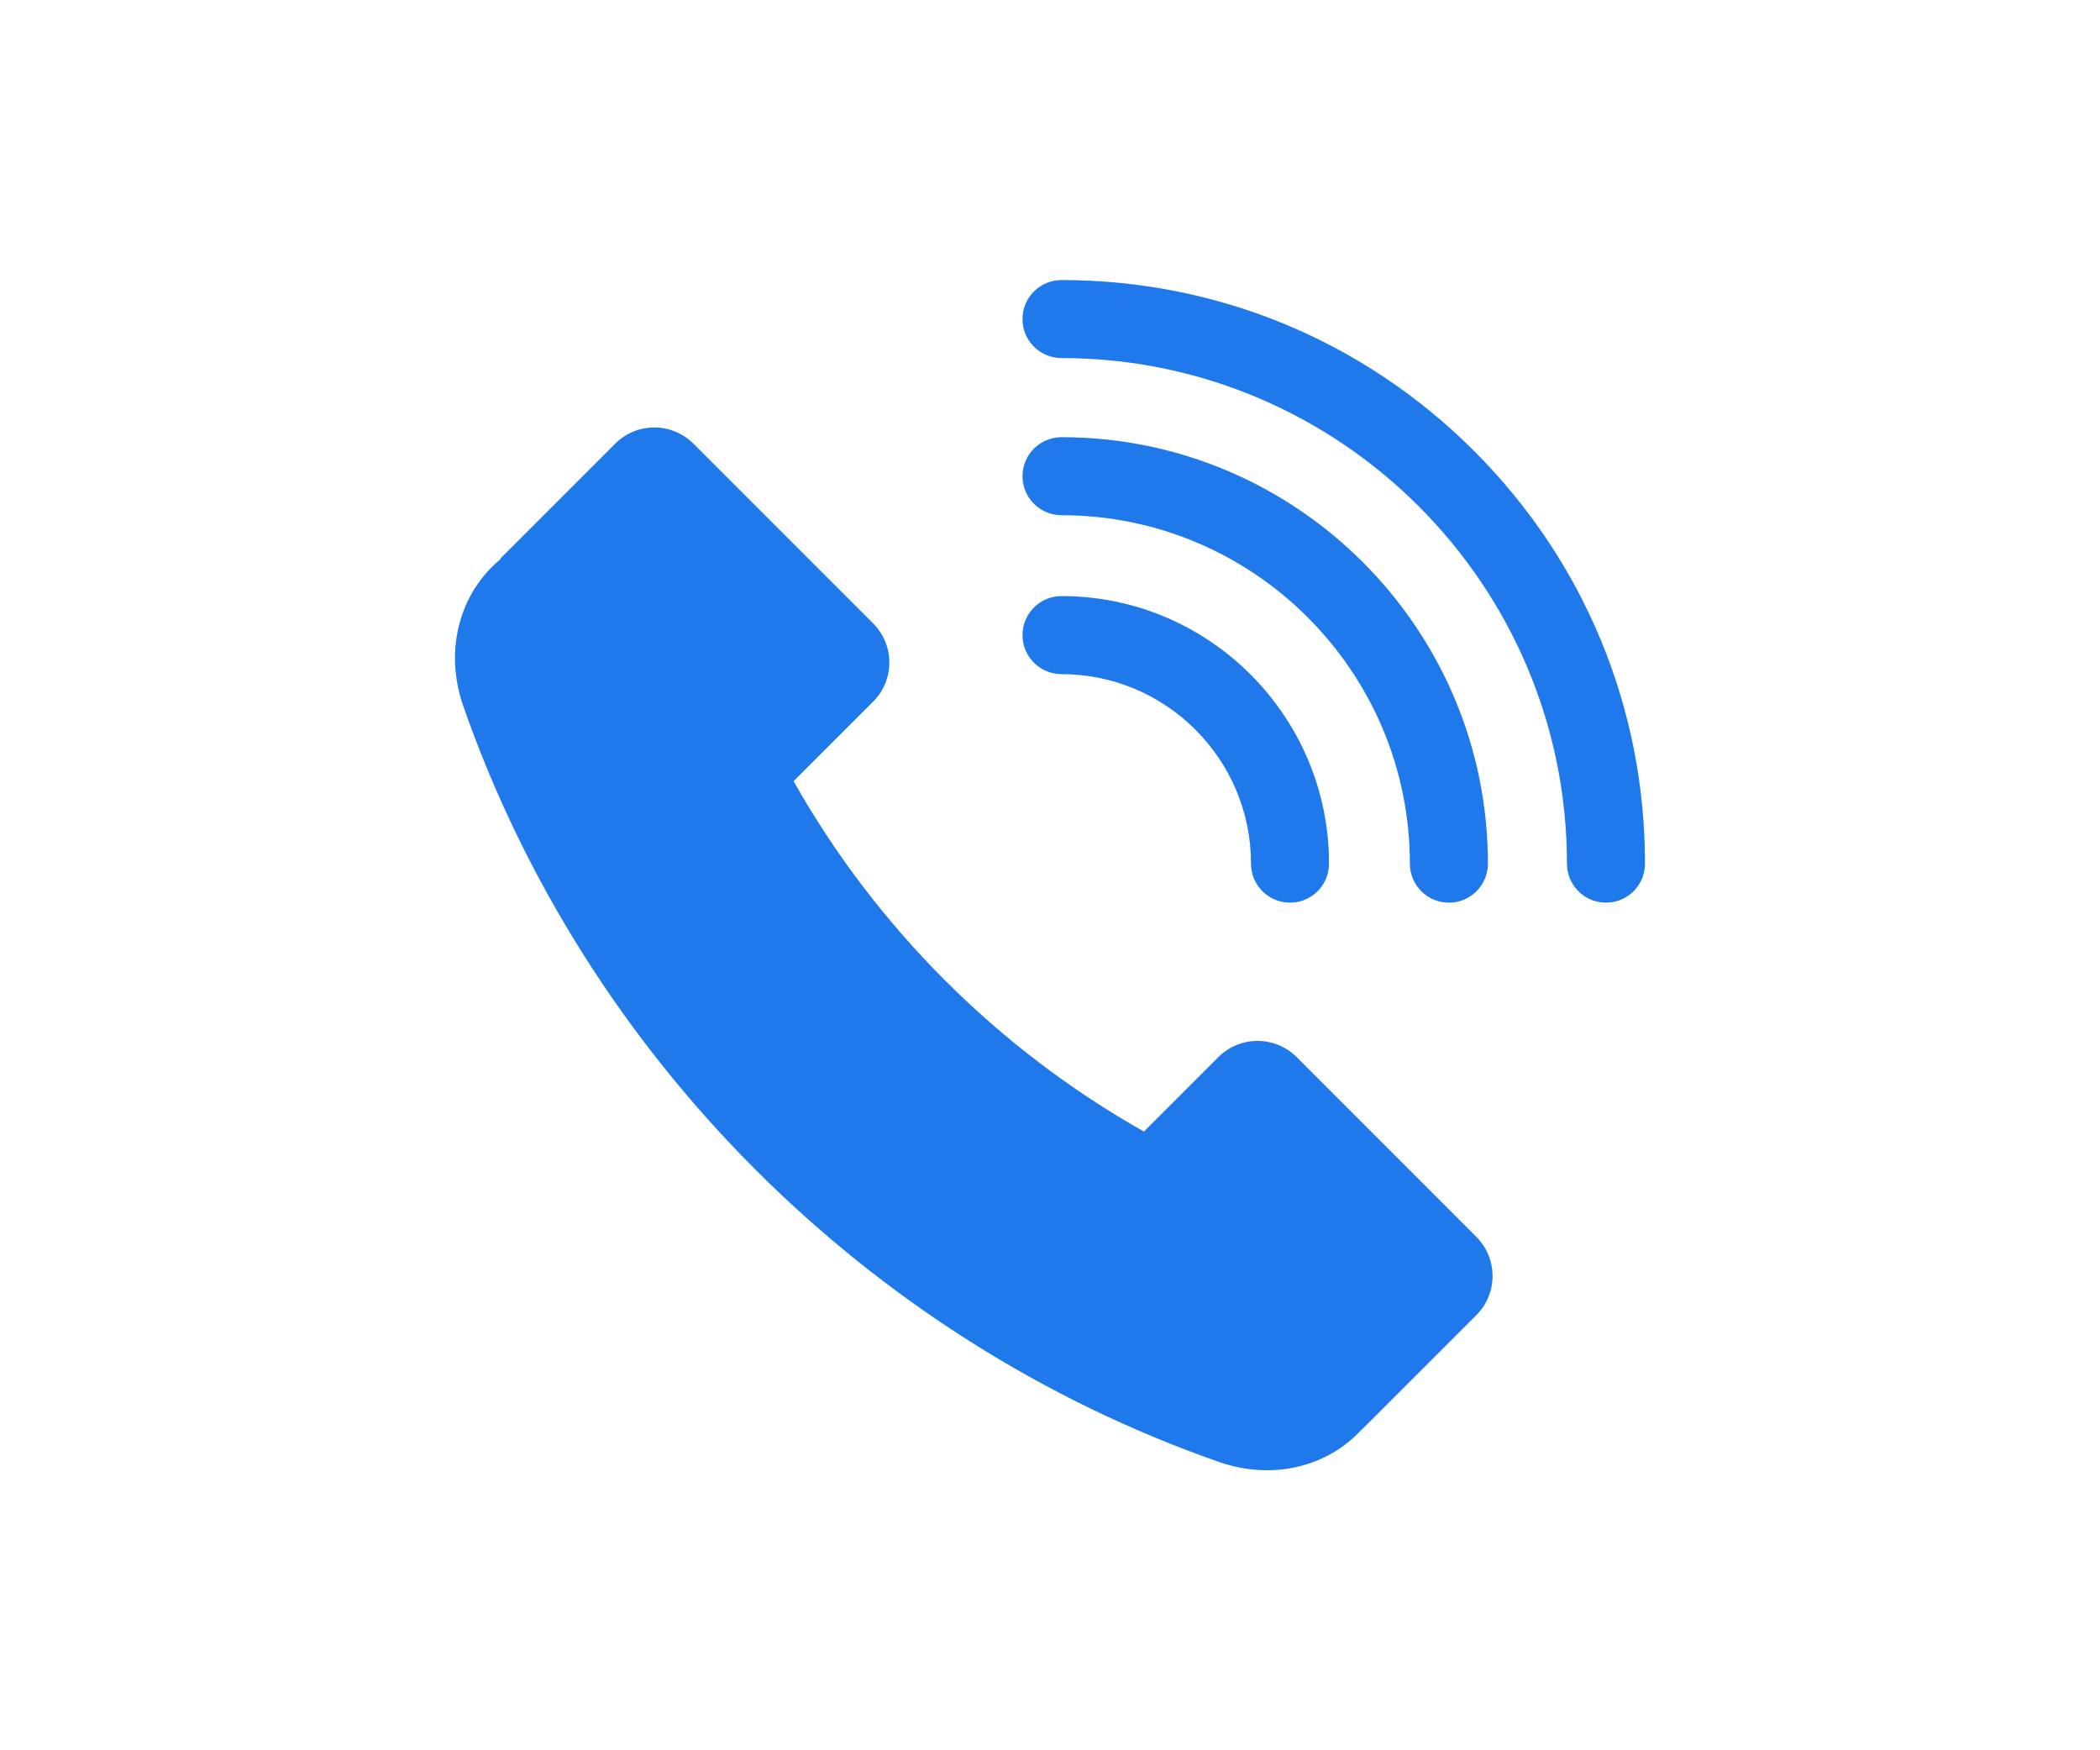
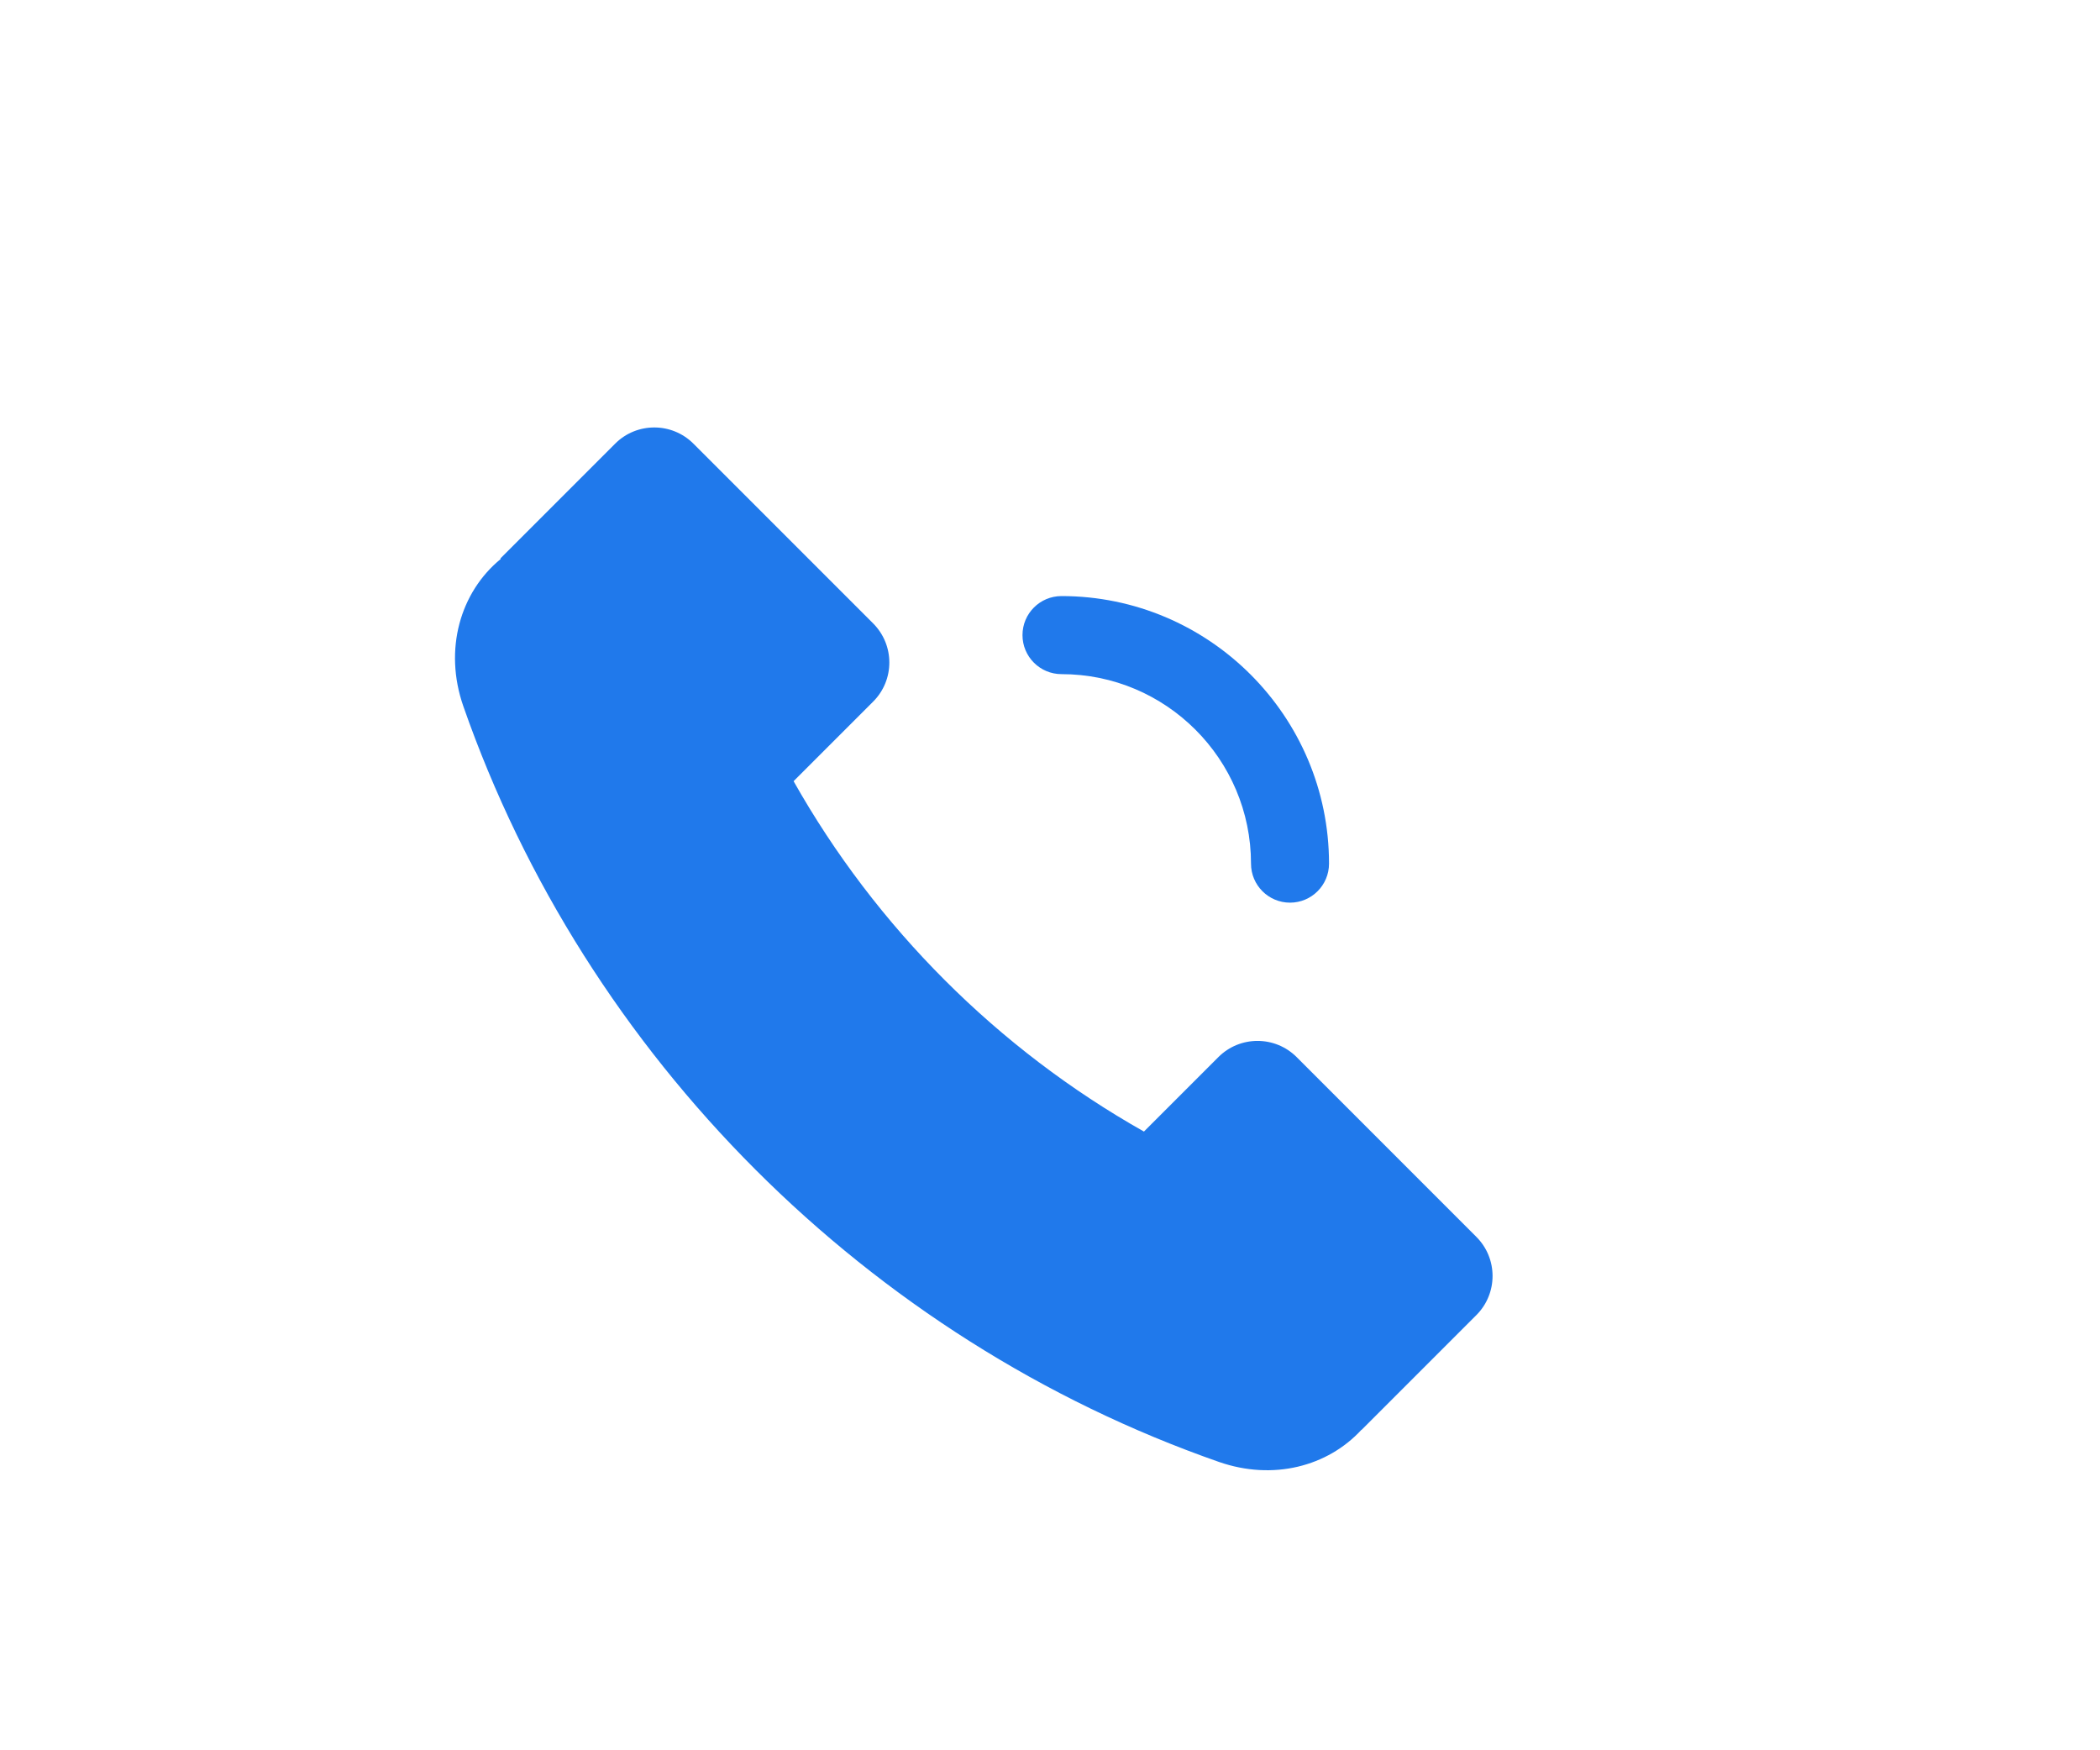
<svg xmlns="http://www.w3.org/2000/svg" viewBox="0 0 60 50" fill="none">
  <path d="M42.181 35.333L37.047 30.198C36.429 29.581 35.428 29.581 34.811 30.198L32.684 32.325C28.512 29.973 25.027 26.487 22.674 22.316L24.946 20.044C25.564 19.427 25.564 18.426 24.946 17.808L19.812 12.674C19.194 12.057 18.193 12.057 17.576 12.674L14.297 15.953L14.309 15.966C13.149 16.914 12.673 18.554 13.237 20.172C16.735 30.194 24.806 38.265 34.828 41.763C36.373 42.301 37.934 41.893 38.899 40.844L38.903 40.847L42.181 37.569C42.799 36.951 42.799 35.95 42.181 35.333Z" fill="#2079EB" />
  <path d="M30.329 17.028C29.713 17.028 29.214 17.527 29.214 18.143C29.214 18.758 29.713 19.258 30.329 19.258C33.314 19.258 35.743 21.686 35.743 24.671C35.743 25.287 36.242 25.786 36.857 25.786C37.473 25.786 37.972 25.287 37.972 24.671C37.972 20.457 34.543 17.028 30.329 17.028Z" fill="#2079EB" />
-   <path d="M30.329 12.489C29.713 12.489 29.214 12.988 29.214 13.603C29.214 14.219 29.713 14.718 30.329 14.718C35.817 14.718 40.282 19.183 40.282 24.671C40.282 25.287 40.781 25.786 41.397 25.786C42.013 25.786 42.512 25.287 42.512 24.671C42.512 17.954 37.046 12.489 30.329 12.489Z" fill="#2079EB" />
-   <path d="M42.117 12.883C38.968 9.734 34.782 8 30.329 8C29.713 8 29.214 8.499 29.214 9.115C29.214 9.73 29.713 10.229 30.329 10.229C38.292 10.229 44.77 16.708 44.77 24.671C44.77 25.287 45.27 25.786 45.885 25.786C46.501 25.786 47 25.287 47 24.671C47 20.218 45.266 16.032 42.117 12.883Z" fill="#2079EB" />
</svg>